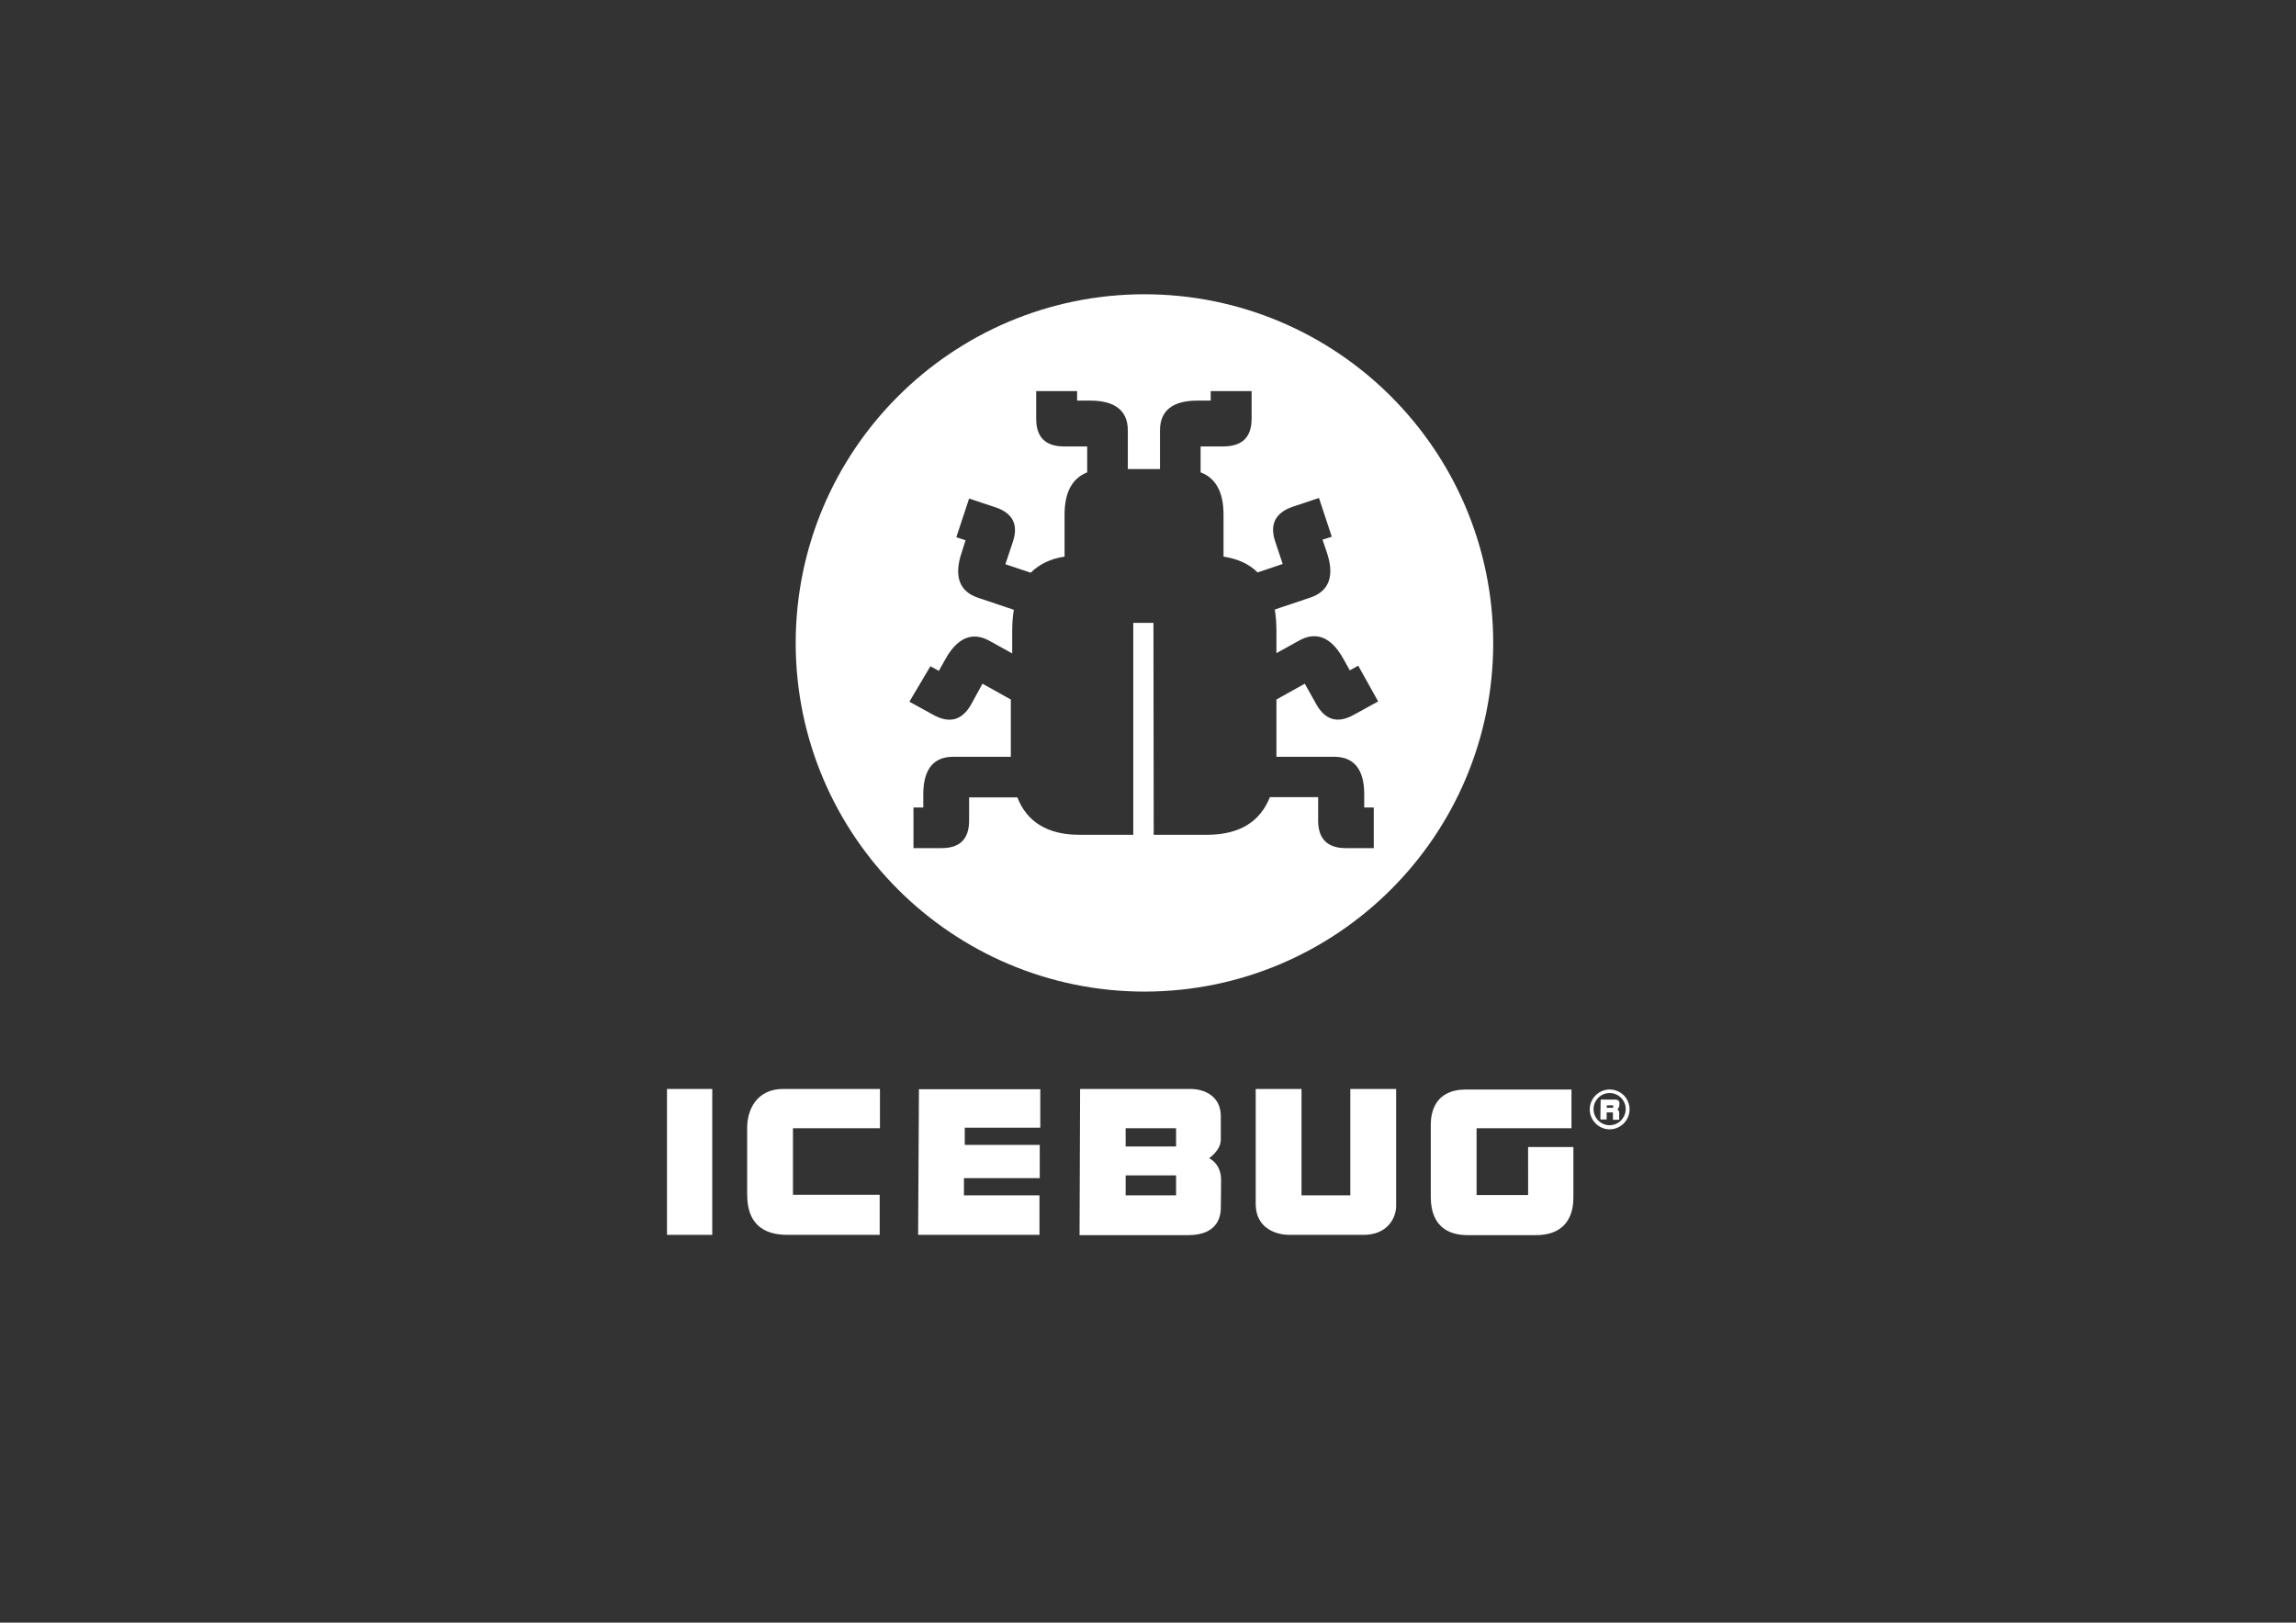
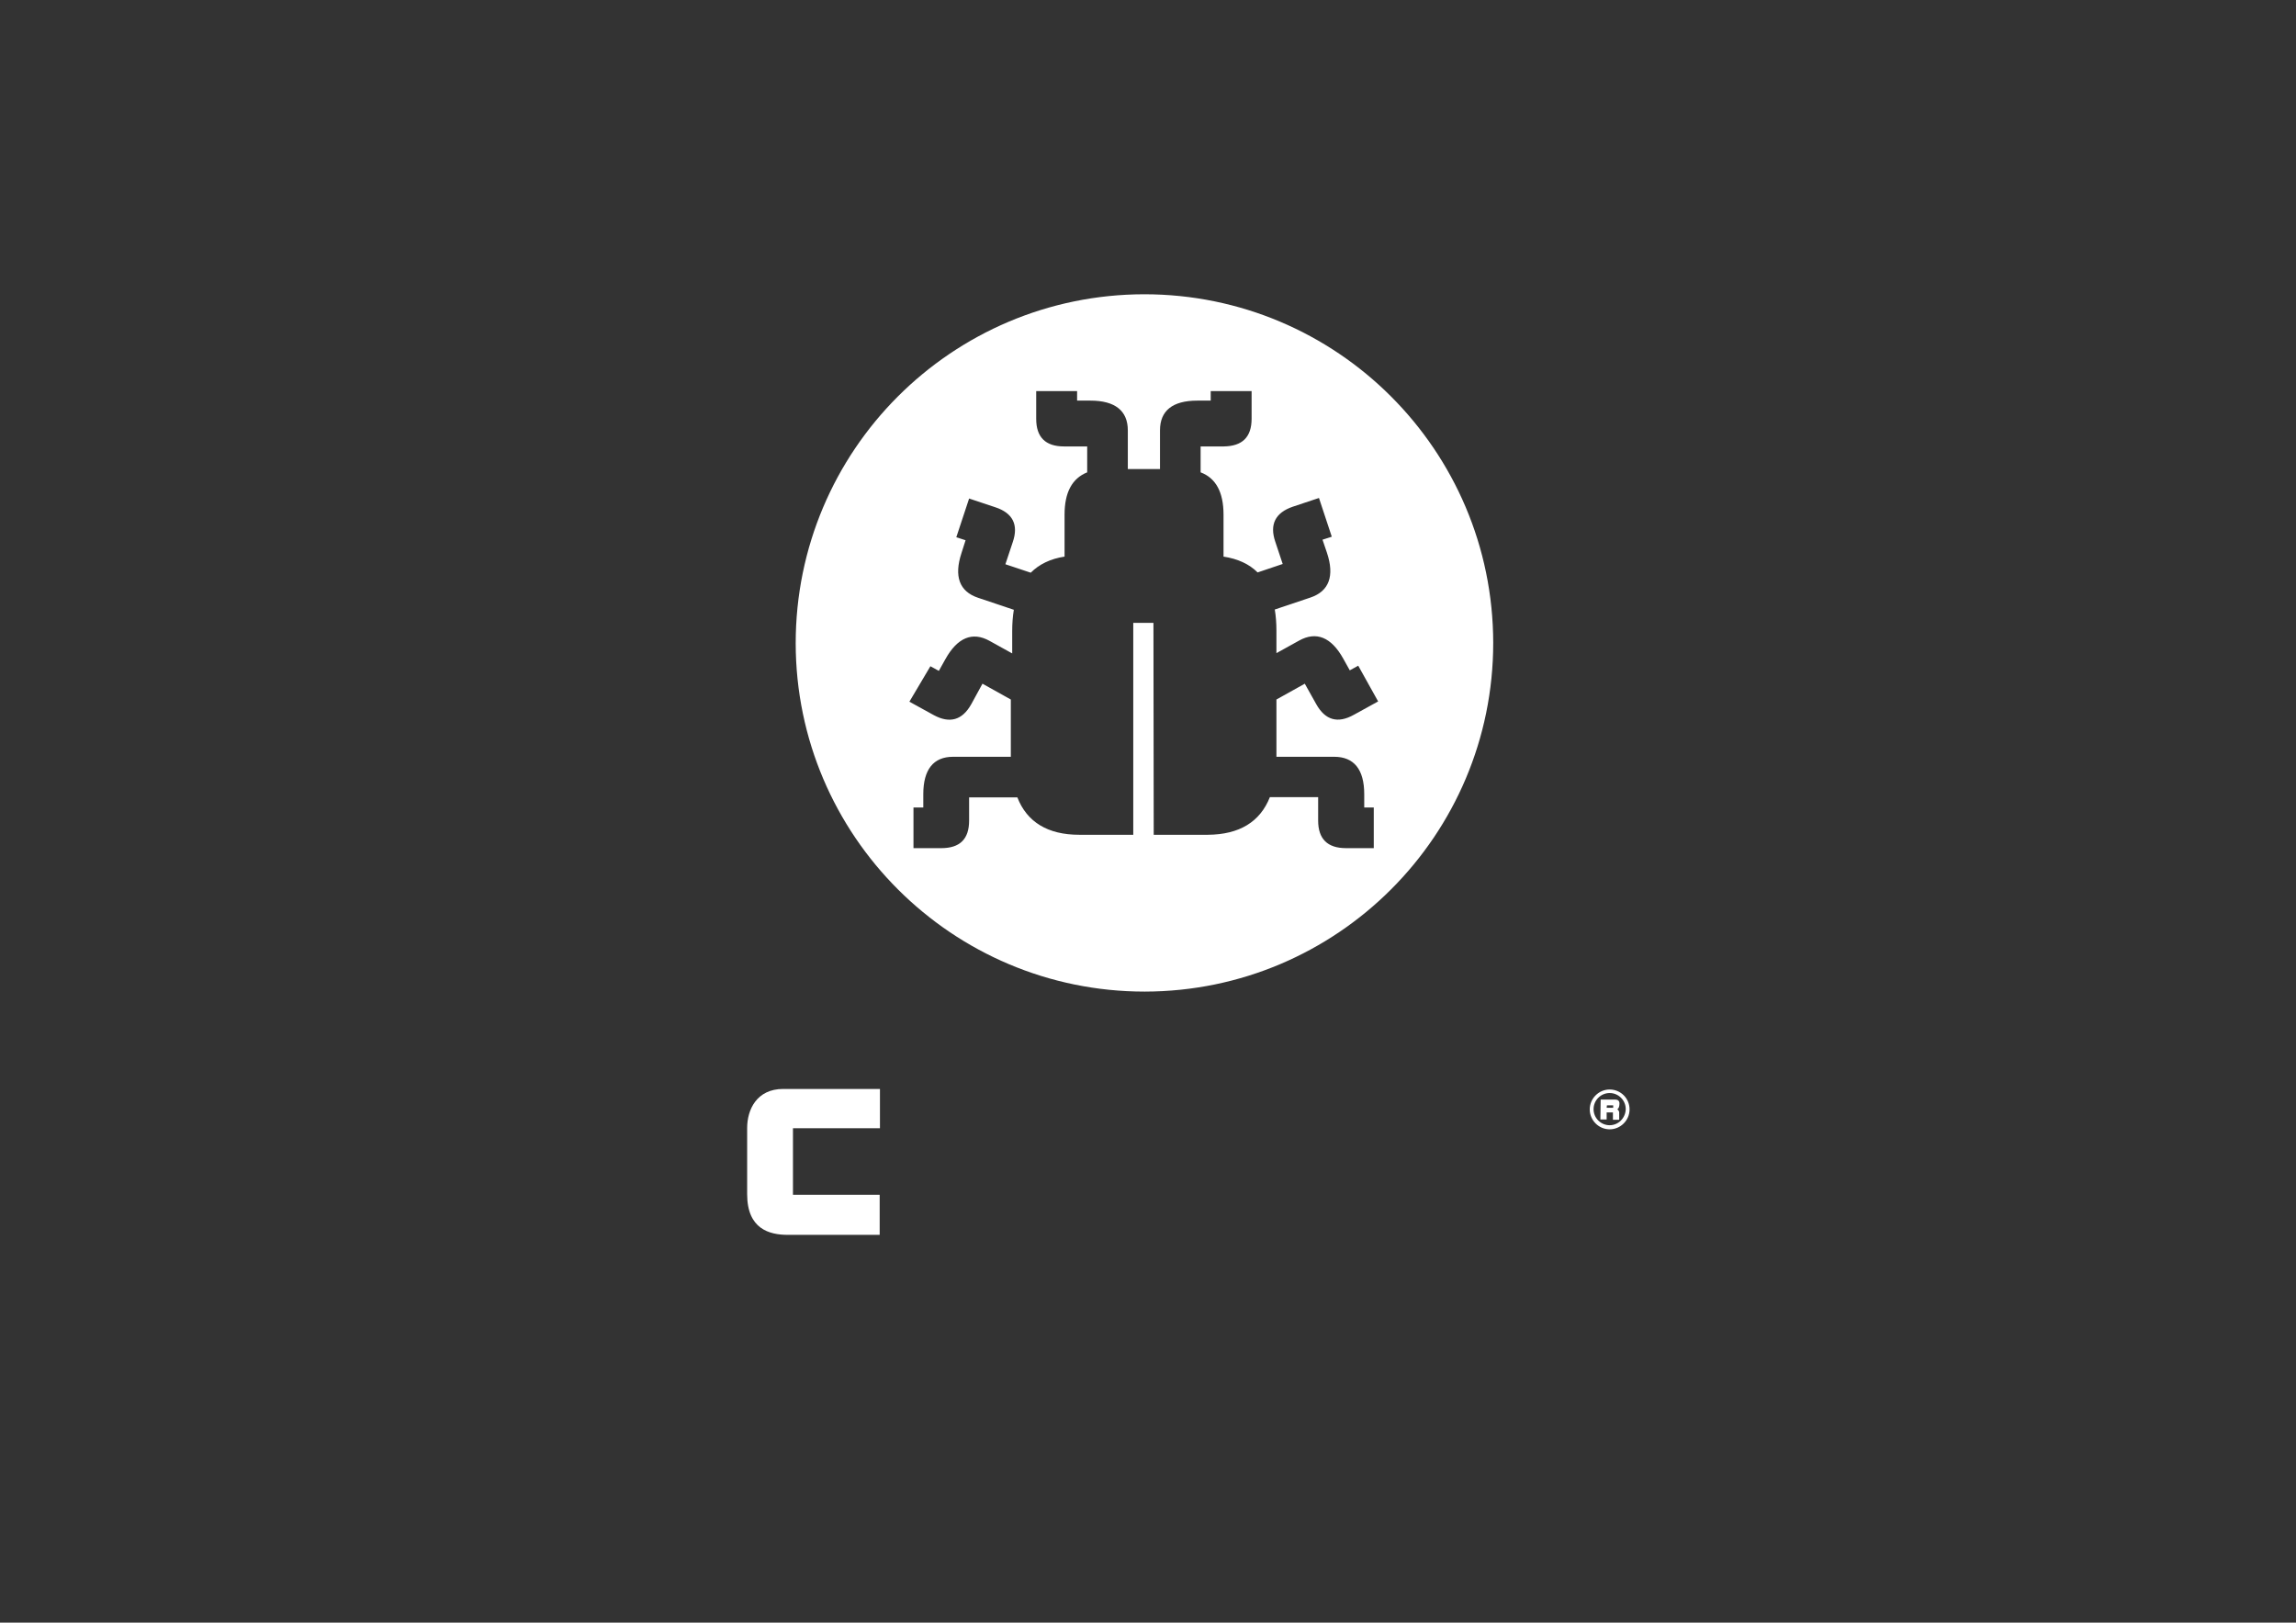
<svg xmlns="http://www.w3.org/2000/svg" version="1.1" id="Lager_1" x="0px" y="0px" viewBox="0 0 842 595" style="enable-background:new 0 0 842 595;" xml:space="preserve">
  <rect x="0" y="0" width="842" height="595" fill="#333333" stroke="none" />
  <style type="text/css">
	.st0{fill:#FFFFFF;}
</style>
  <g>
    <path class="st0" d="M419.8,363.6c70.6-0.1,127.8-57.3,127.8-127.9c-0.1-70.6-57.3-127.8-128-127.8c-70.6,0.1-127.8,57.3-127.8,128   C291.9,306.4,349.2,363.6,419.8,363.6z M341.2,244.3l3.1,1.7l2.4-4.3c4.4-7.9,9.9-10.2,16.2-6.7l8.3,4.6l0-8.2   c0-2.8,0.2-5.4,0.6-7.8l-13.1-4.4c-6.9-2.3-8.9-7.9-6.1-16.4l1.5-4.7l-3.4-1.1l4.7-14.2l9.6,3.2c6.4,2.1,8.6,6.4,6.4,12.8l-2.7,8.1   l9.3,3.1c3.1-3.1,7.2-5.1,12.4-5.9l0-15.4c0-8.2,2.8-13.3,8.3-15.5l0-9.5h-8.5c-6.8,0-10.2-3.4-10.2-10.1l0-10.2l15,0l0,3.5l4.9,0   c9,0,13.7,3.7,13.7,10.9l0,14.2l11.8,0l0-14.2c0-7.2,4.6-10.9,13.7-10.9l4.9,0v-3.5l15,0l0,10.1c0,6.8-3.4,10.1-10.2,10.2l-8.5,0   l0,9.5c5.6,2.1,8.4,7.3,8.4,15.5l0,15.4c5.2,0.8,9.4,2.7,12.5,5.8l9.2-3.1l-2.7-8.1c-2.2-6.4,0-10.7,6.4-12.9l9.6-3.2l4.7,14.2   l-3.4,1.1l1.6,4.7c2.9,8.6,0.8,14.2-6,16.5l-13.1,4.4c0.4,2.4,0.6,5,0.6,7.8l0,8.2l8.3-4.6c6.3-3.5,11.8-1.3,16.2,6.6l2.4,4.3   l3.1-1.7l7.3,13.1l-8.9,4.9c-5.9,3.3-10.5,2-13.8-3.9l-4.2-7.5l-10.4,5.8l0,21l21.2,0c7.2,0,11,4.6,11,13.7l0,4.9h3.5l0,14.9   l-10.2,0c-6.8,0-10.2-3.4-10.2-10.1l0-8.6l-17.7,0c-3.6,9.1-11.2,13.7-22.7,13.8l-19.9,0l-0.1-77.7l-7.4,0l0,77.7l-19.8,0   c-11.6,0-19.2-4.7-22.7-13.7l-17.7,0l0,8.5c0,6.8-3.4,10.1-10.2,10.1l-10.2,0l0-14.9l3.6,0l0-4.9c0-9,3.7-13.7,10.9-13.7l21.2,0   l0-21l-10.4-5.8l-4.1,7.5c-3.3,5.9-7.9,7.2-13.8,4l-8.9-4.9L341.2,244.3z" />
-     <rect x="244.6" y="399.3" class="st0" width="16.6" height="53.5" />
    <path class="st0" d="M274,413.6v24.3c0,12.8,8.2,14.9,14.9,14.9h33.7v-14.7h-31.8v-24.4h31.9v-14.4h-35.5   C277.5,399.3,274,406.9,274,413.6z" />
-     <polygon class="st0" points="381.2,438.3 353.5,438.3 353.5,432 381.3,432 381.3,419.8 353.8,419.8 353.8,413.5 381.5,413.5    381.5,399.4 337,399.4 336.7,452.8 381.2,452.8  " />
-     <path class="st0" d="M447.7,417.9v-8.6c0-7.4-6-10-11.2-10h-40.4l-0.2,53.6h39.9c11.3,0,11.9-7.6,11.9-10c0-2.4,0.1-4.3,0.1-10.3   c0-6-4.4-7.9-4.4-7.9S447.7,421.8,447.7,417.9z M431.3,438.3h-18.5V431h18.5V438.3z M431.3,420.4h-18.5v-6.7h18.5V420.4z" />
-     <path class="st0" d="M460.5,399.3v42.1c0,10,9,11.4,12.2,11.4h27.4c8.6,0,11.9-6.1,11.9-10.6v-42.9h-16.8v39h-17.9v-39H460.5z" />
-     <path class="st0" d="M560.4,438.2h-18.9v-24.5h34.8v-14.2c0,0-27,0-38.6,0s-13,8.5-13,13v26.3c0,11.8,7.5,14.1,13.5,14.1h25   c13.4,0,13.8-10.6,13.8-13.9v-18.4h-16.6V438.2z" />
    <path class="st0" d="M593.9,404.6c0-1-0.7-1.4-1.5-1.4H587l-0.1,7.3h2.3v-2.6h2.3v2.7h2.3v-2.7c0-0.6-0.7-1.2-0.7-1.2   C593.7,406.5,593.9,405.5,593.9,404.6z M591.6,406.2h-2.4l0.1-0.9h2.3V406.2z" />
    <path class="st0" d="M590.3,399.5c-4,0-7.3,3.3-7.3,7.3c0,4,3.3,7.3,7.3,7.3s7.3-3.3,7.3-7.3C597.6,402.7,594.3,399.5,590.3,399.5z    M590.3,412.6c-3.2,0-5.9-2.6-5.9-5.9c0-3.2,2.6-5.9,5.9-5.9c3.2,0,5.9,2.6,5.9,5.9C596.1,410,593.5,412.6,590.3,412.6z" />
  </g>
</svg>